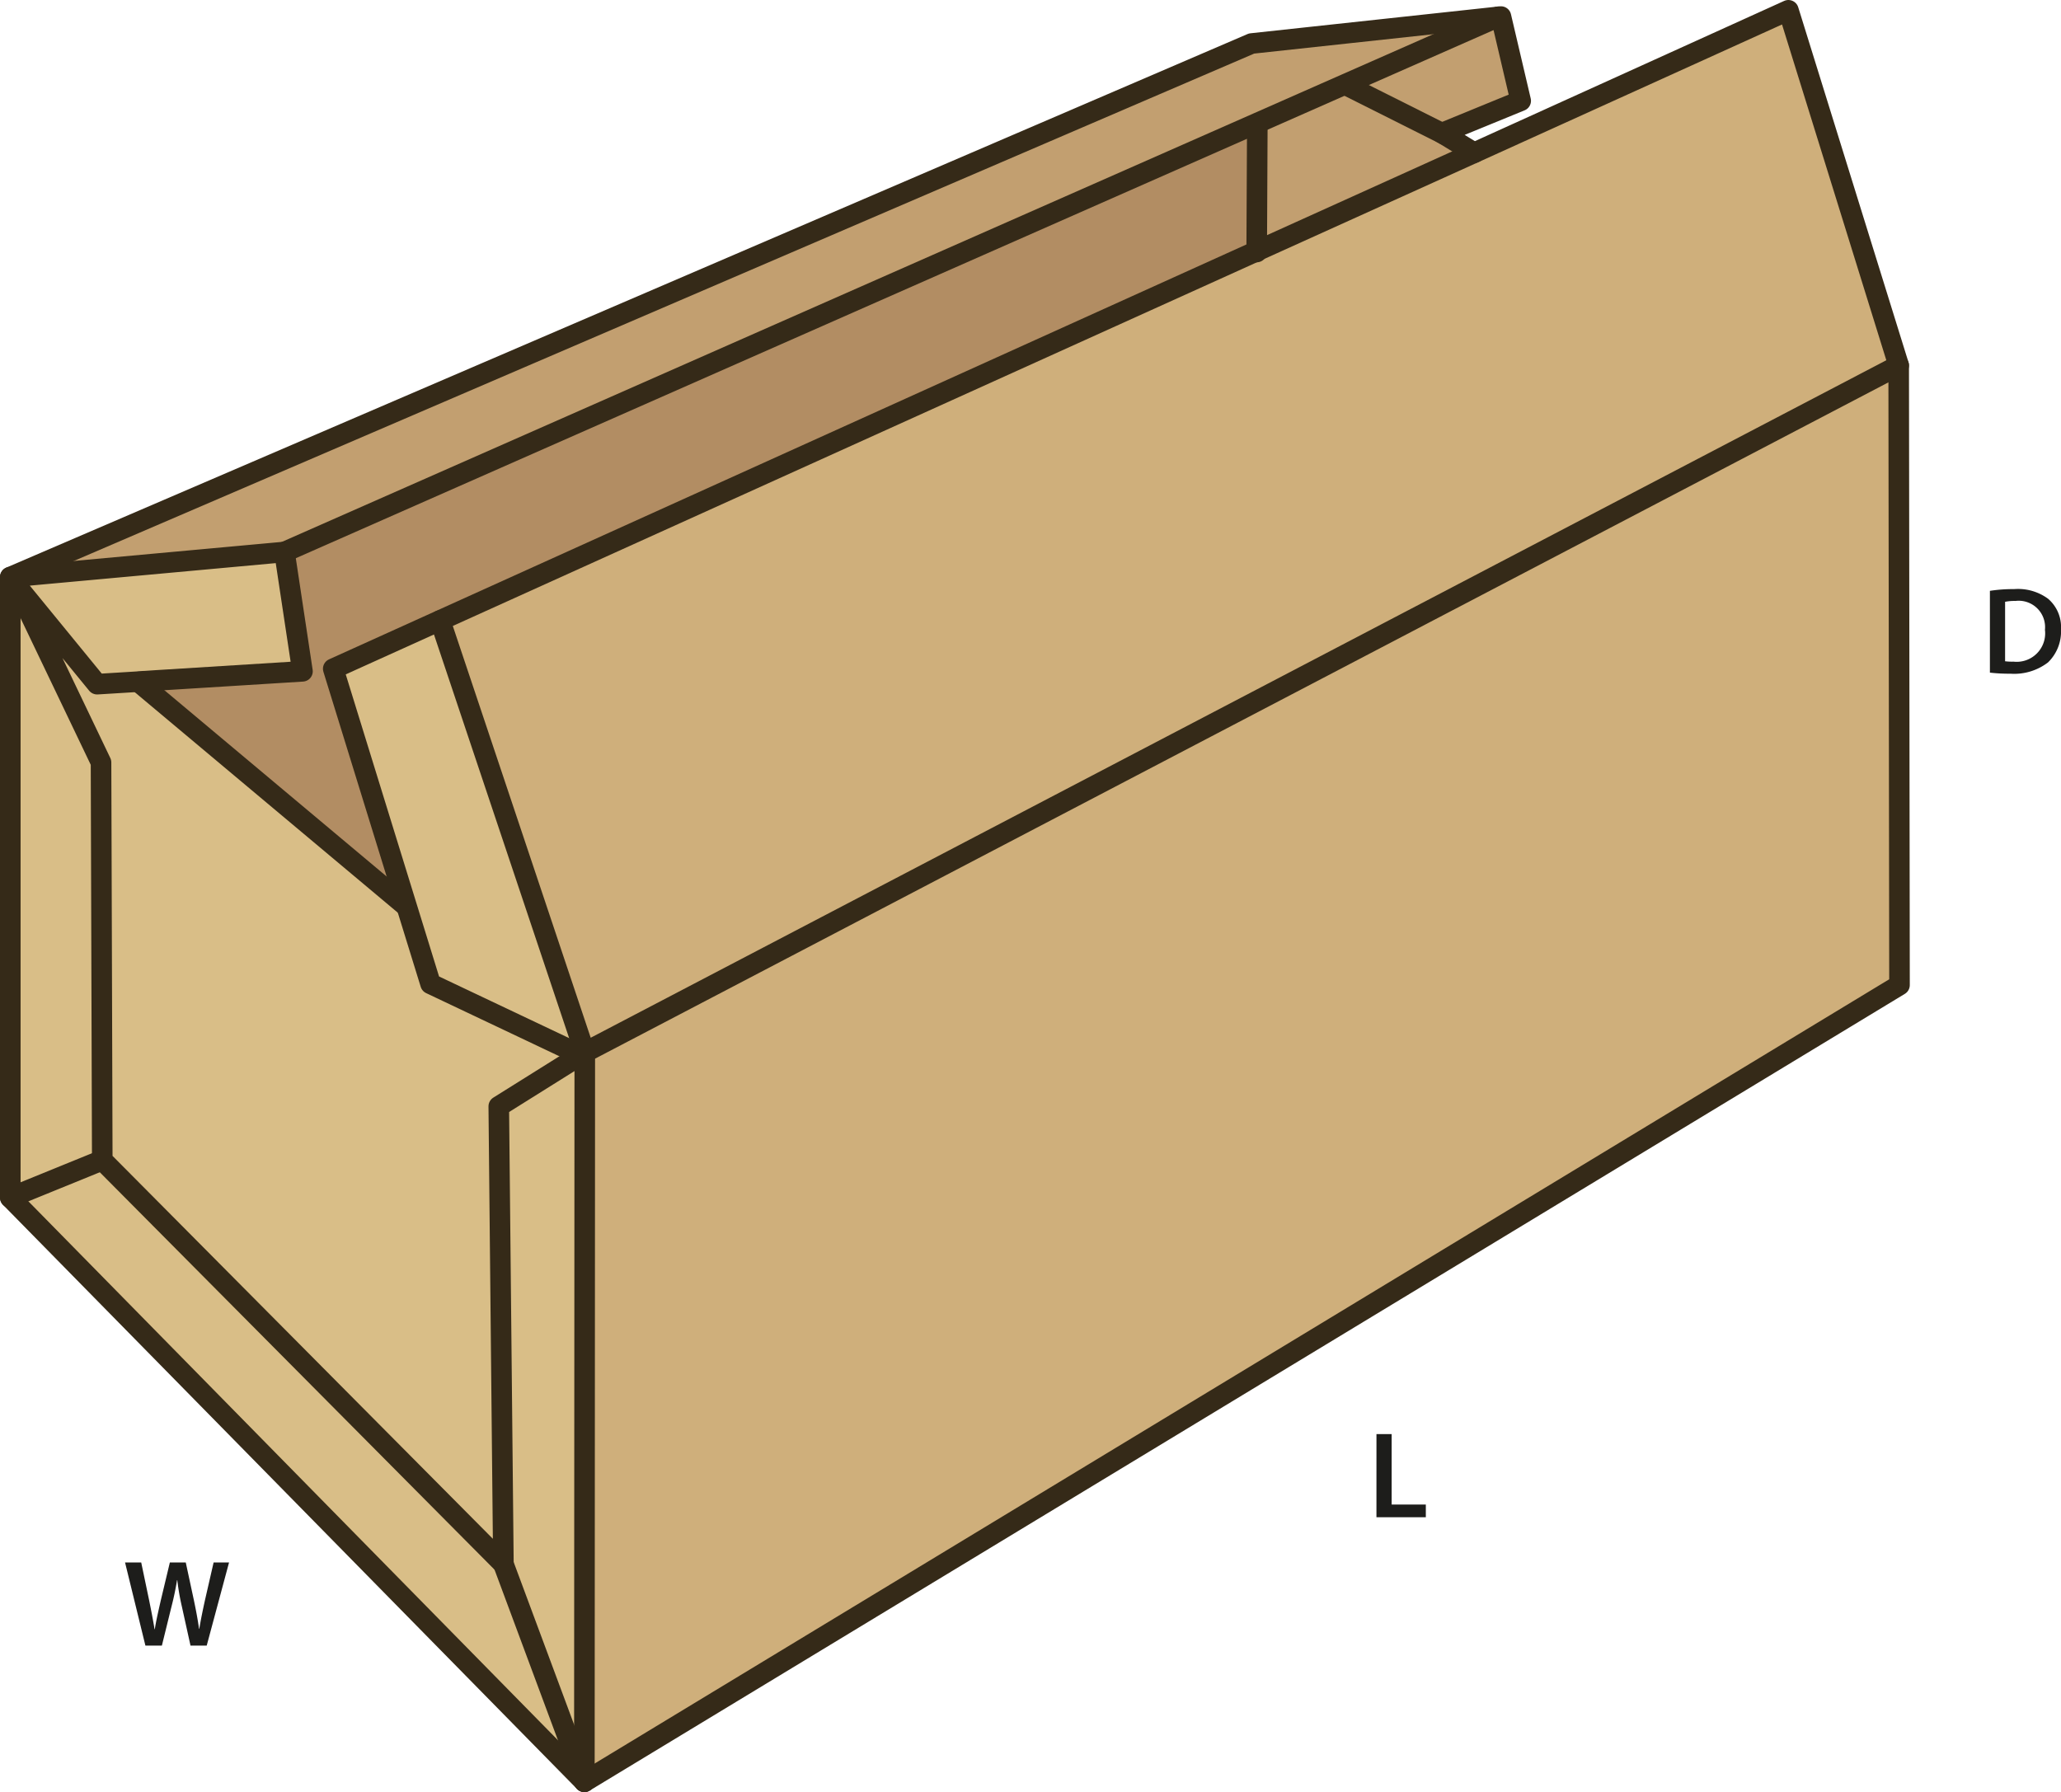
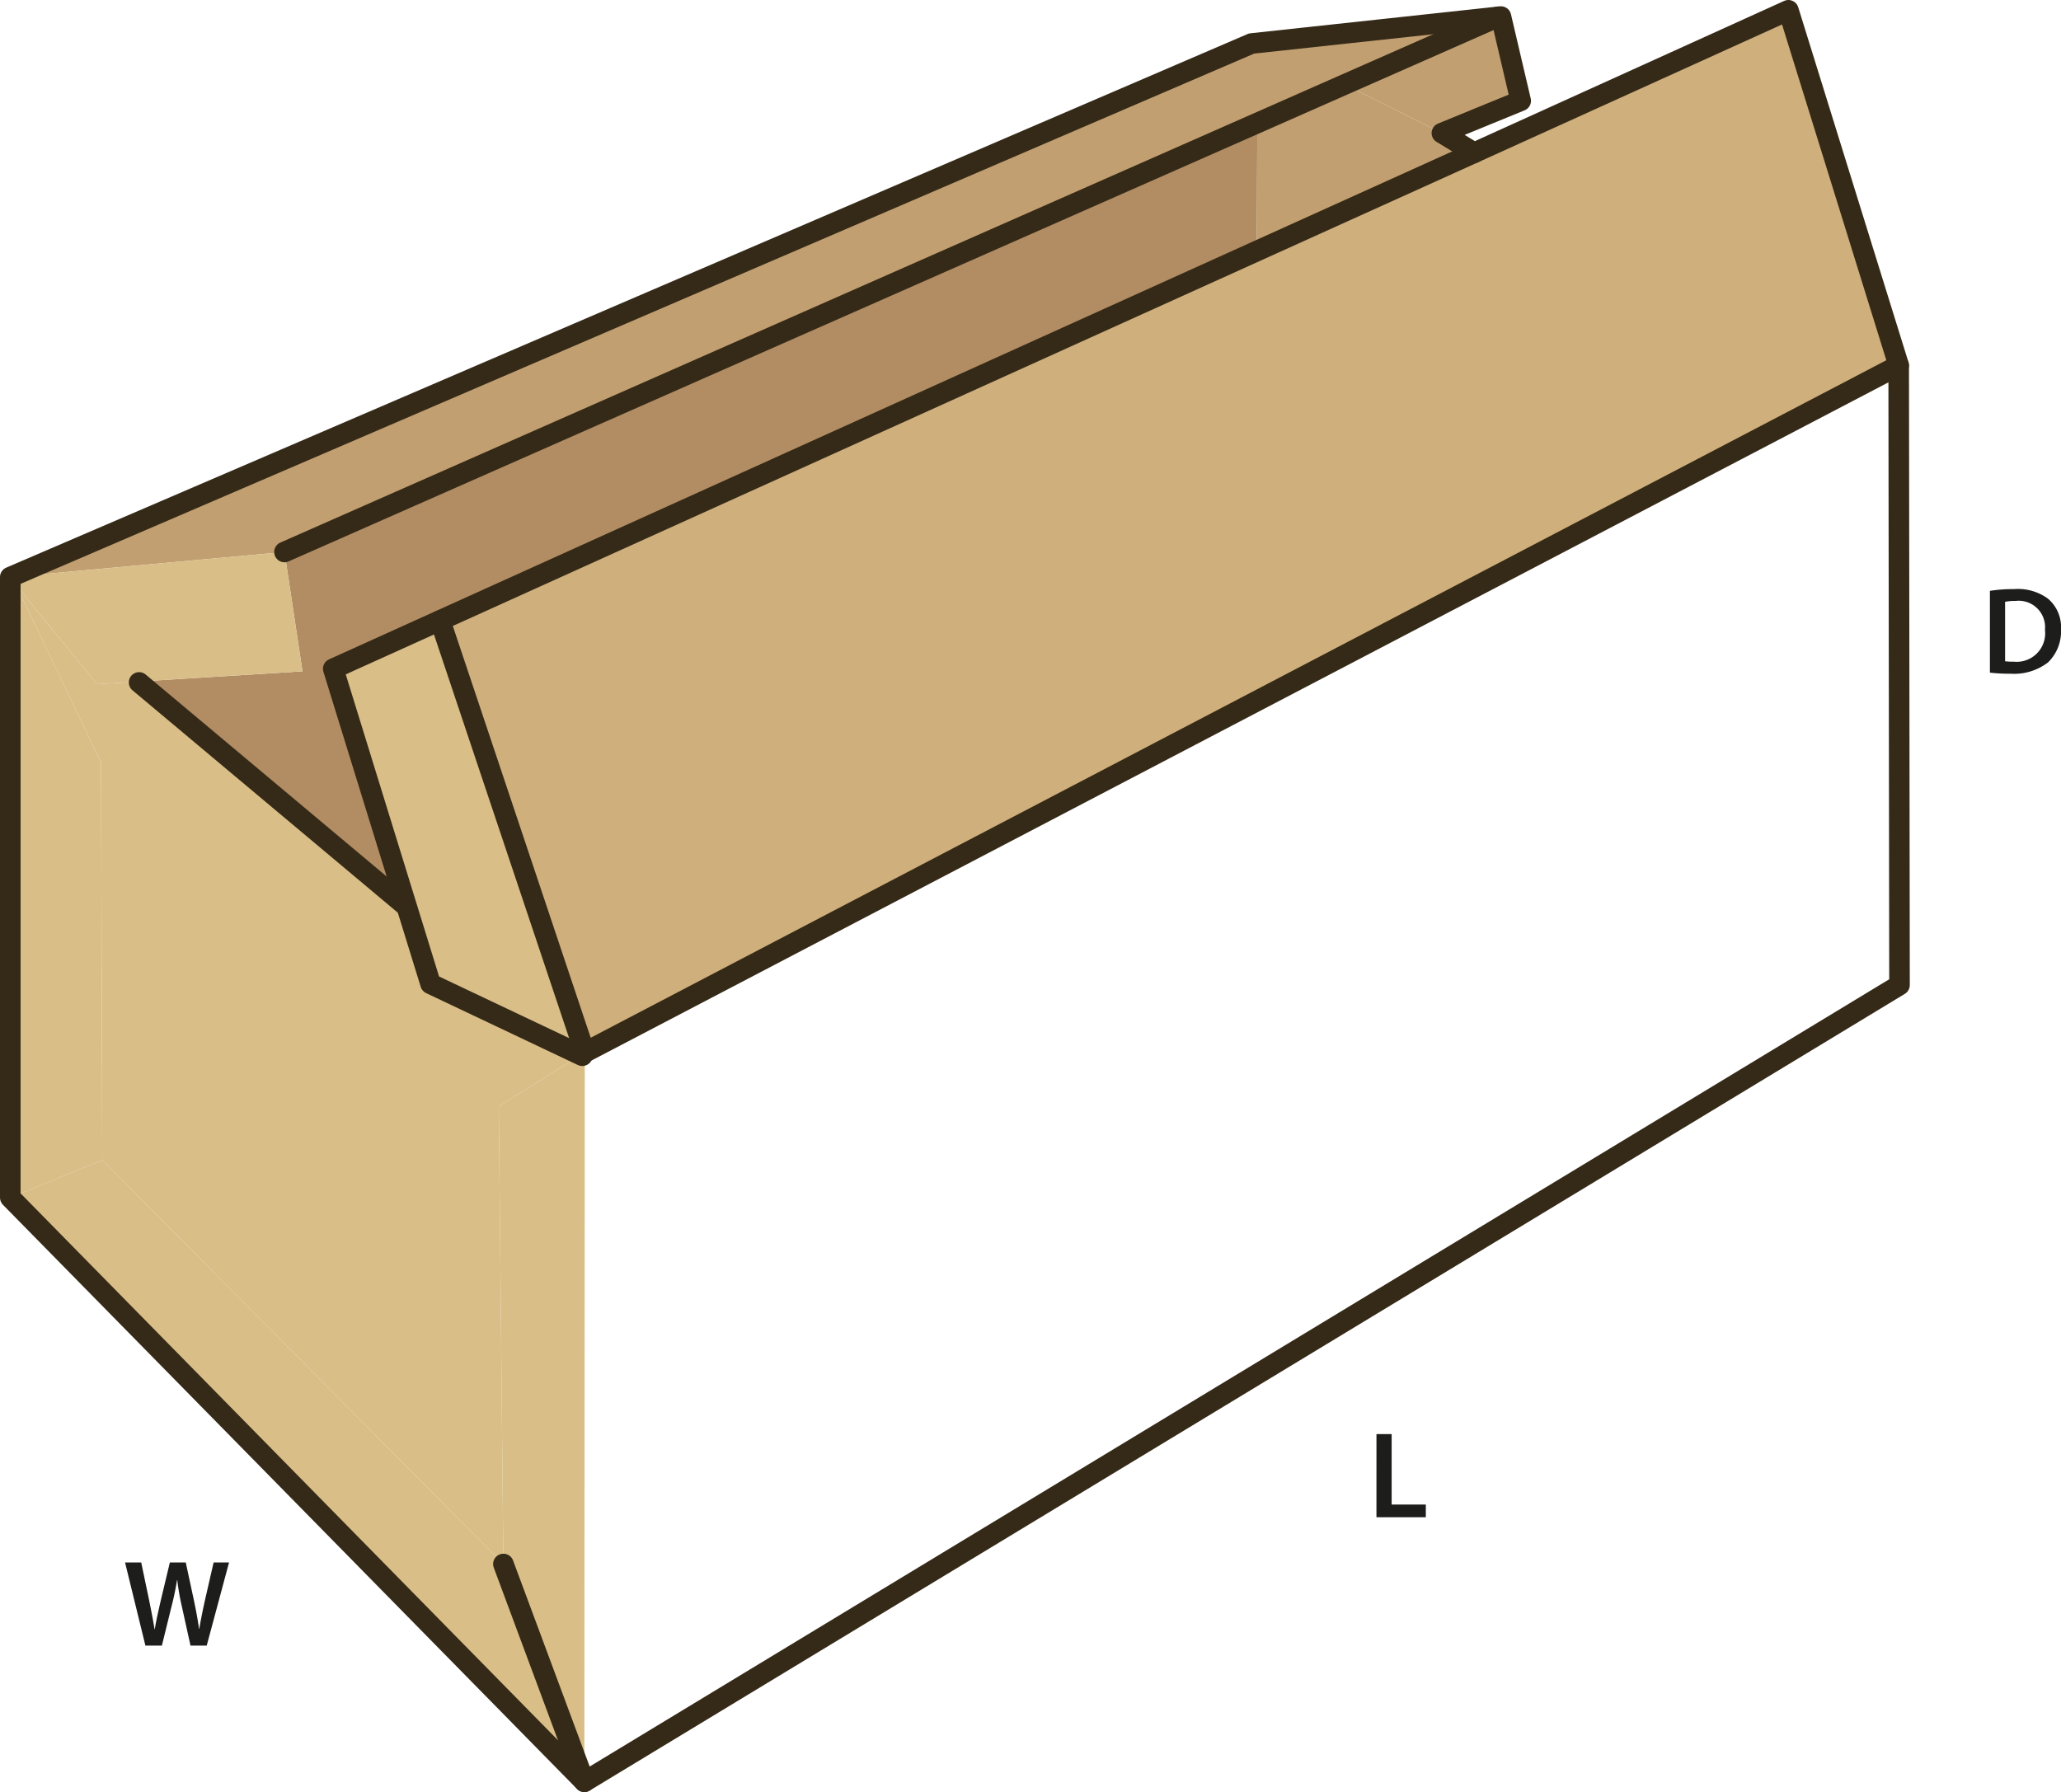
<svg xmlns="http://www.w3.org/2000/svg" id="Layer_1" data-name="Layer 1" viewBox="0 0 200.327 174.21">
  <defs>
    <style>.cls-1{fill:#cfaf7b;}.cls-2{fill:#c29f70;}.cls-3{fill:#b28d63;}.cls-4{fill:#d9be87;}.cls-5{fill:none;stroke:#352a18;stroke-linecap:round;stroke-linejoin:round;stroke-width:2px;}.cls-6{fill:#1d1d1b;}</style>
  </defs>
-   <polygon class="cls-1" points="184.55 35.52 184.63 95.76 56.8 173.21 56.84 102.31 184.55 35.52" />
  <polygon class="cls-1" points="122.15 24.41 143.29 14.85 173.83 1 184.55 35.52 56.84 102.31 42.78 60.32 42.78 60.31 122.15 24.41" />
  <polygon class="cls-2" points="145.89 1.61 147.81 9.8 140.15 12.94 140.24 12.99 130.91 8.31 130.84 8.15 145.61 1.64 145.89 1.61" />
  <polygon class="cls-2" points="145.61 1.64 130.84 8.15 122.18 11.97 27.65 53.66 1 56.1 121.65 4.23 145.61 1.64" />
  <polygon class="cls-2" points="143.29 14.85 122.15 24.41 122.21 12.05 122.18 11.97 130.84 8.15 130.91 8.31 140.24 12.99 143.29 14.85" />
  <polygon class="cls-3" points="122.18 11.97 122.21 12.05 122.15 24.41 42.78 60.31 32.39 65.01 39.5 88.03 39.42 88.05 13.52 66.34 13.51 66.26 13.51 66.25 29.4 65.26 27.65 53.66 122.18 11.97" />
  <polygon class="cls-4" points="42.78 60.32 56.84 102.31 56.45 102.56 41.85 95.64 39.5 88.03 32.39 65.01 42.78 60.31 42.78 60.32" />
  <polygon class="cls-4" points="56.45 102.56 56.84 102.31 56.8 173.21 48.93 152.04 48.48 107.55 56.45 102.56" />
  <polygon class="cls-4" points="48.93 152.04 56.8 173.21 1 116.42 9.94 112.78 48.93 152.04" />
  <polygon class="cls-4" points="56.45 102.56 48.48 107.55 48.93 152.04 9.94 112.78 9.82 74.12 1.58 56.9 9.44 66.51 13.51 66.26 13.52 66.34 39.42 88.05 39.5 88.03 41.85 95.64 56.45 102.56" />
  <polygon class="cls-4" points="27.65 53.66 29.4 65.26 13.51 66.25 13.51 66.26 9.44 66.51 1.58 56.9 1 56.9 1 56.1 27.65 53.66" />
  <polygon class="cls-4" points="9.82 74.12 9.94 112.78 1 116.42 1 56.9 1.58 56.9 9.82 74.12" />
  <polygon class="cls-5" points="1 56.1 1 56.9 1 116.42 56.8 173.21 184.63 95.76 184.55 35.52 173.83 1 143.29 14.85 140.24 12.99 140.15 12.94 147.81 9.8 145.89 1.61 145.61 1.64 121.65 4.23 1 56.1" />
-   <polyline class="cls-5" points="1 56.1 27.65 53.66 29.4 65.26 13.51 66.25 13.51 66.26 9.44 66.51 1.58 56.9 9.82 74.12 9.94 112.78 48.93 152.04 48.48 107.55 56.45 102.56 56.84 102.31 56.8 173.21" />
  <polyline class="cls-5" points="145.63 1.63 145.61 1.64 130.84 8.15 122.18 11.97 27.65 53.66" />
  <polyline class="cls-5" points="56.6 102.63 56.45 102.56 41.85 95.64 39.5 88.03 32.39 65.01 42.78 60.31 122.15 24.41 143.29 14.85" />
-   <polyline class="cls-5" points="130.91 8.31 140.24 12.99 140.41 13.08" />
-   <polyline class="cls-5" points="122.21 12.05 122.15 24.41 122.15 24.5" />
  <line class="cls-5" x1="13.52" y1="66.34" x2="39.42" y2="88.05" />
  <polyline class="cls-5" points="42.78 60.32 56.84 102.31 184.55 35.52" />
-   <line class="cls-5" x1="9.94" y1="112.78" x2="1" y2="116.42" />
  <line class="cls-5" x1="48.93" y1="152.04" x2="56.8" y2="173.21" />
  <path class="cls-6" d="M194,58.185a14.9,14.9,0,0,1,2.351-.168,4.925,4.925,0,0,1,3.3.936,3.615,3.615,0,0,1,1.258,2.974,4.185,4.185,0,0,1-1.258,3.214,5.4,5.4,0,0,1-3.659,1.1A16.112,16.112,0,0,1,194,66.137Zm1.476,6.848a5.484,5.484,0,0,0,.815.036,2.769,2.769,0,0,0,3.059-3.094,2.565,2.565,0,0,0-2.867-2.807,4.711,4.711,0,0,0-1.007.084Z" transform="translate(-0.583 -0.749)" />
  <path class="cls-6" d="M14.717,160.724l-1.979-8.083h1.571l.768,3.67c.2.983.4,2.015.528,2.818h.024c.131-.851.36-1.811.588-2.831l.875-3.657h1.547l.8,3.718c.2.959.371,1.858.491,2.734h.024c.144-.888.336-1.81.552-2.795l.839-3.657h1.5l-2.171,8.083H19.1l-.84-3.8a23.061,23.061,0,0,1-.444-2.566h-.024c-.144.863-.3,1.642-.539,2.566l-.936,3.8Z" transform="translate(-0.583 -0.749)" />
  <path class="cls-6" d="M134.374,140.159h1.476v6.848h3.322v1.236h-4.8Z" transform="translate(-0.583 -0.749)" />
</svg>